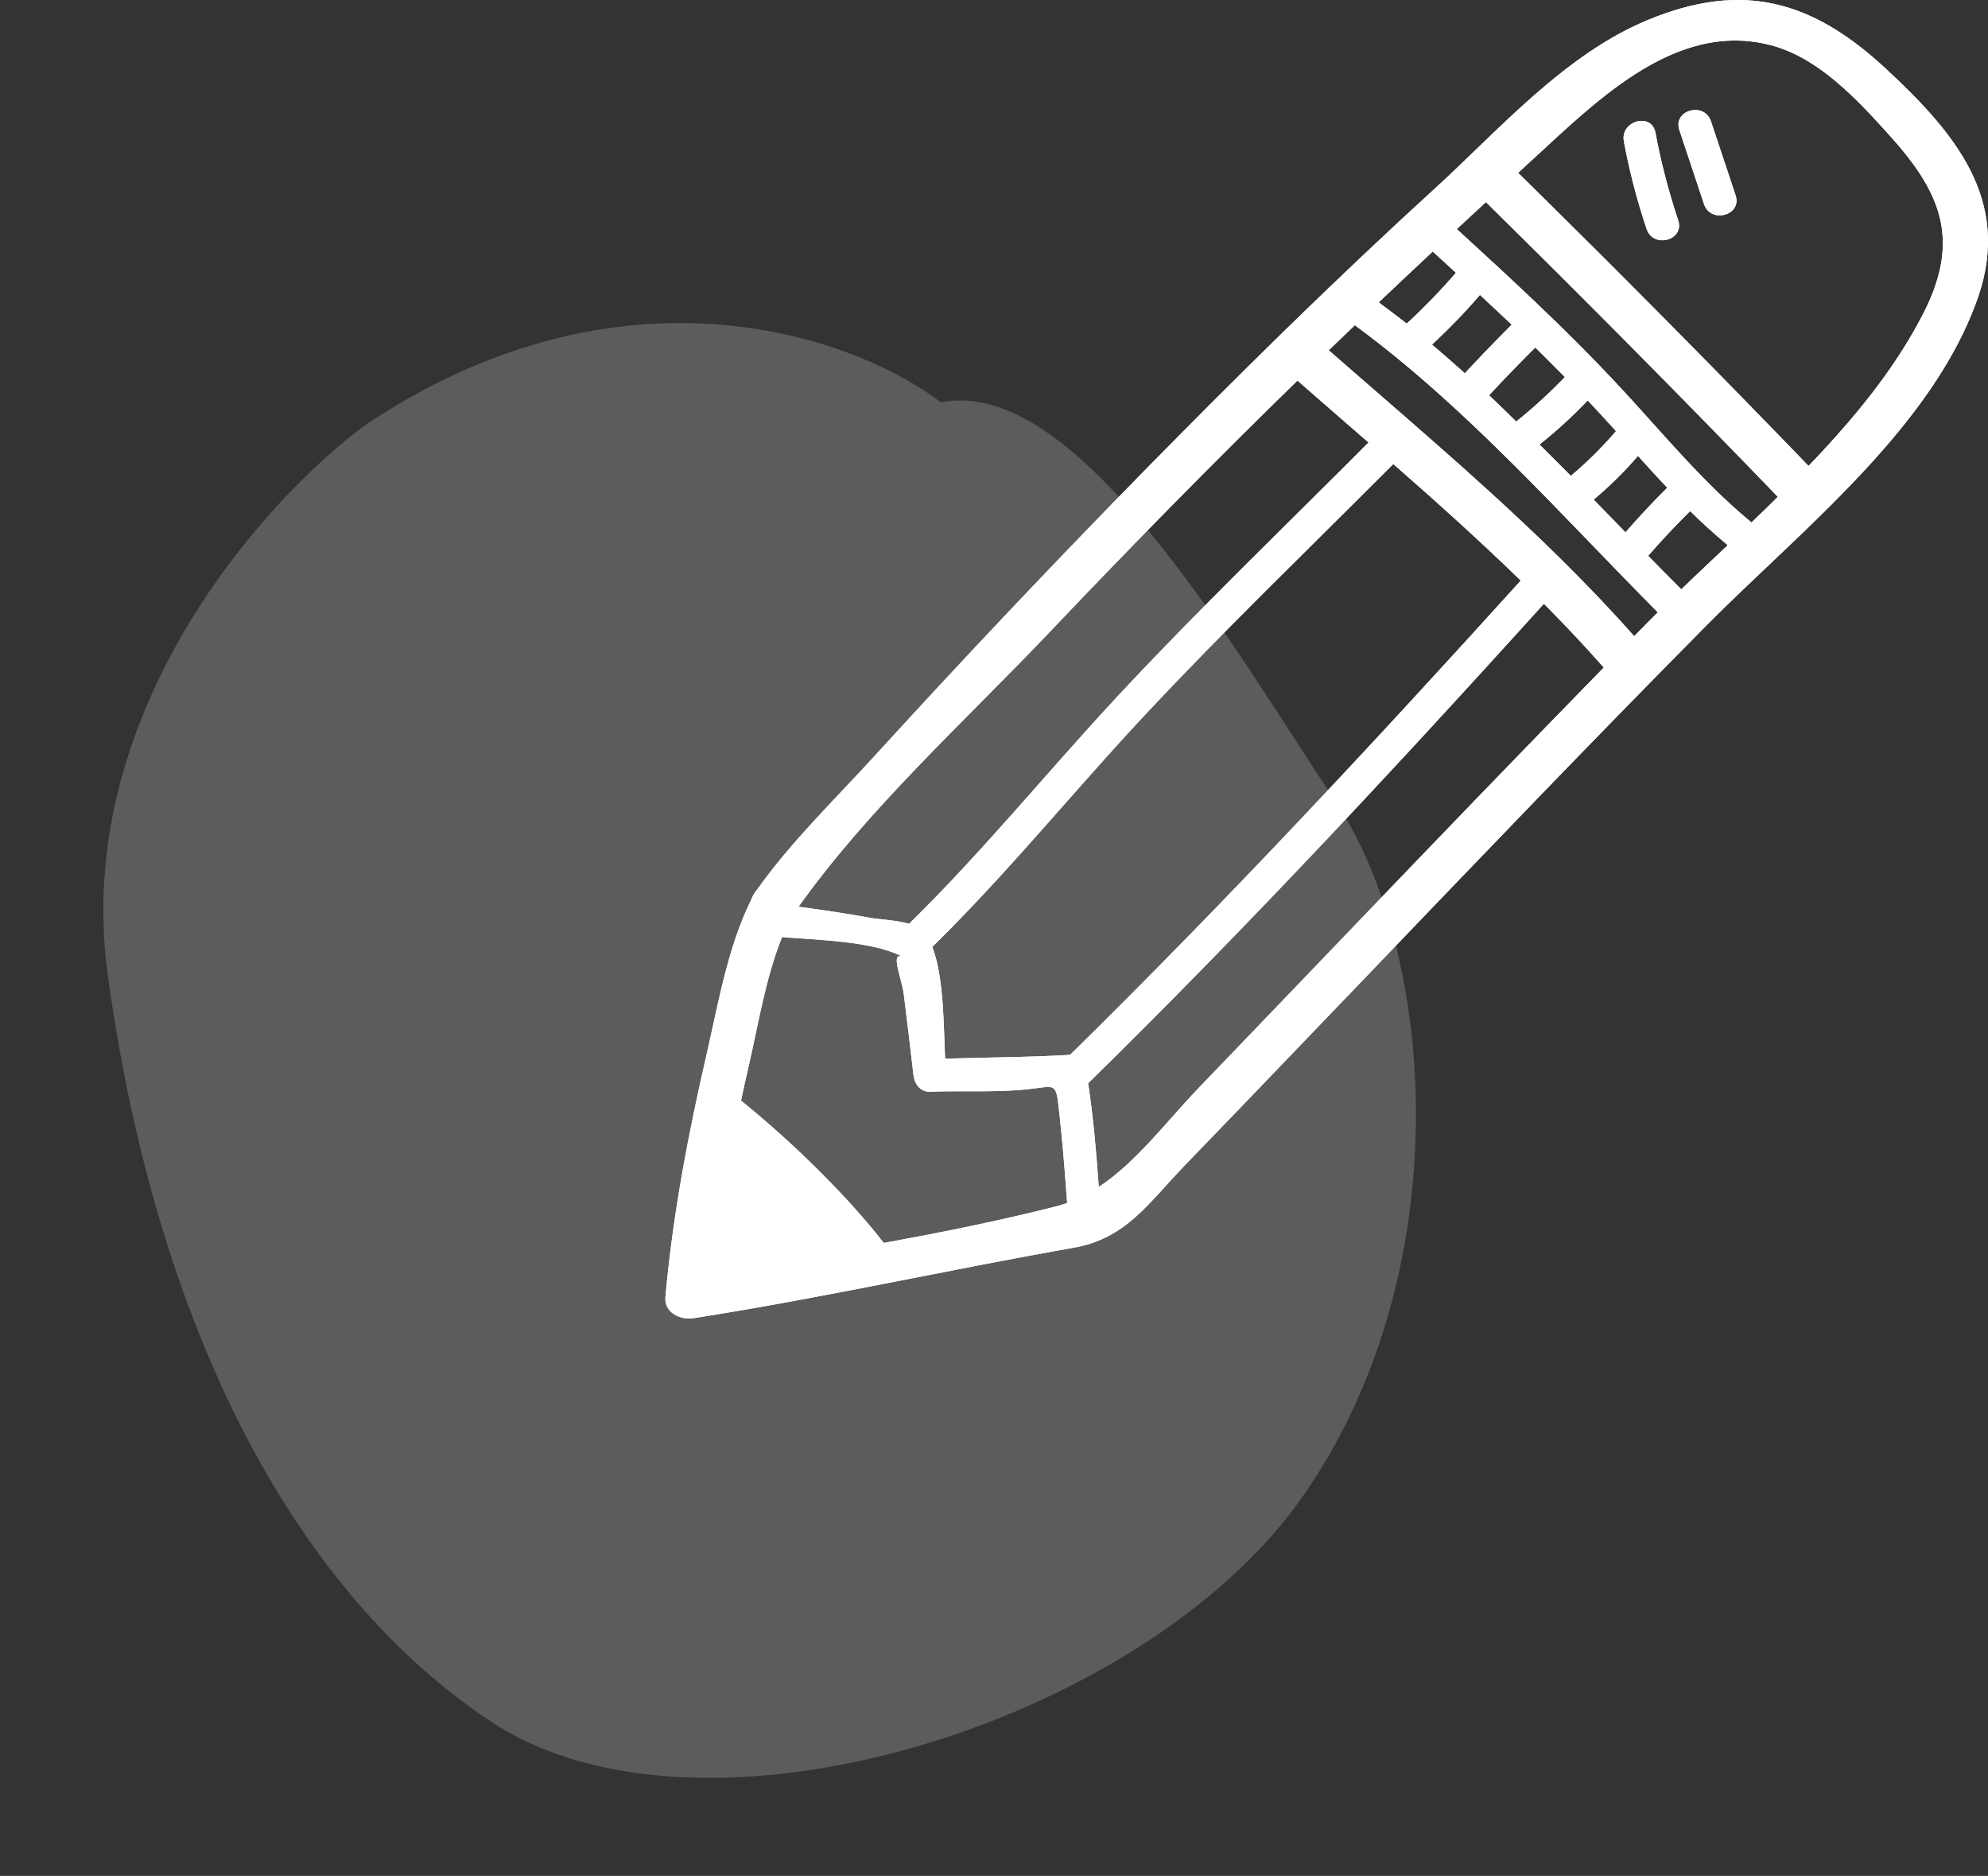
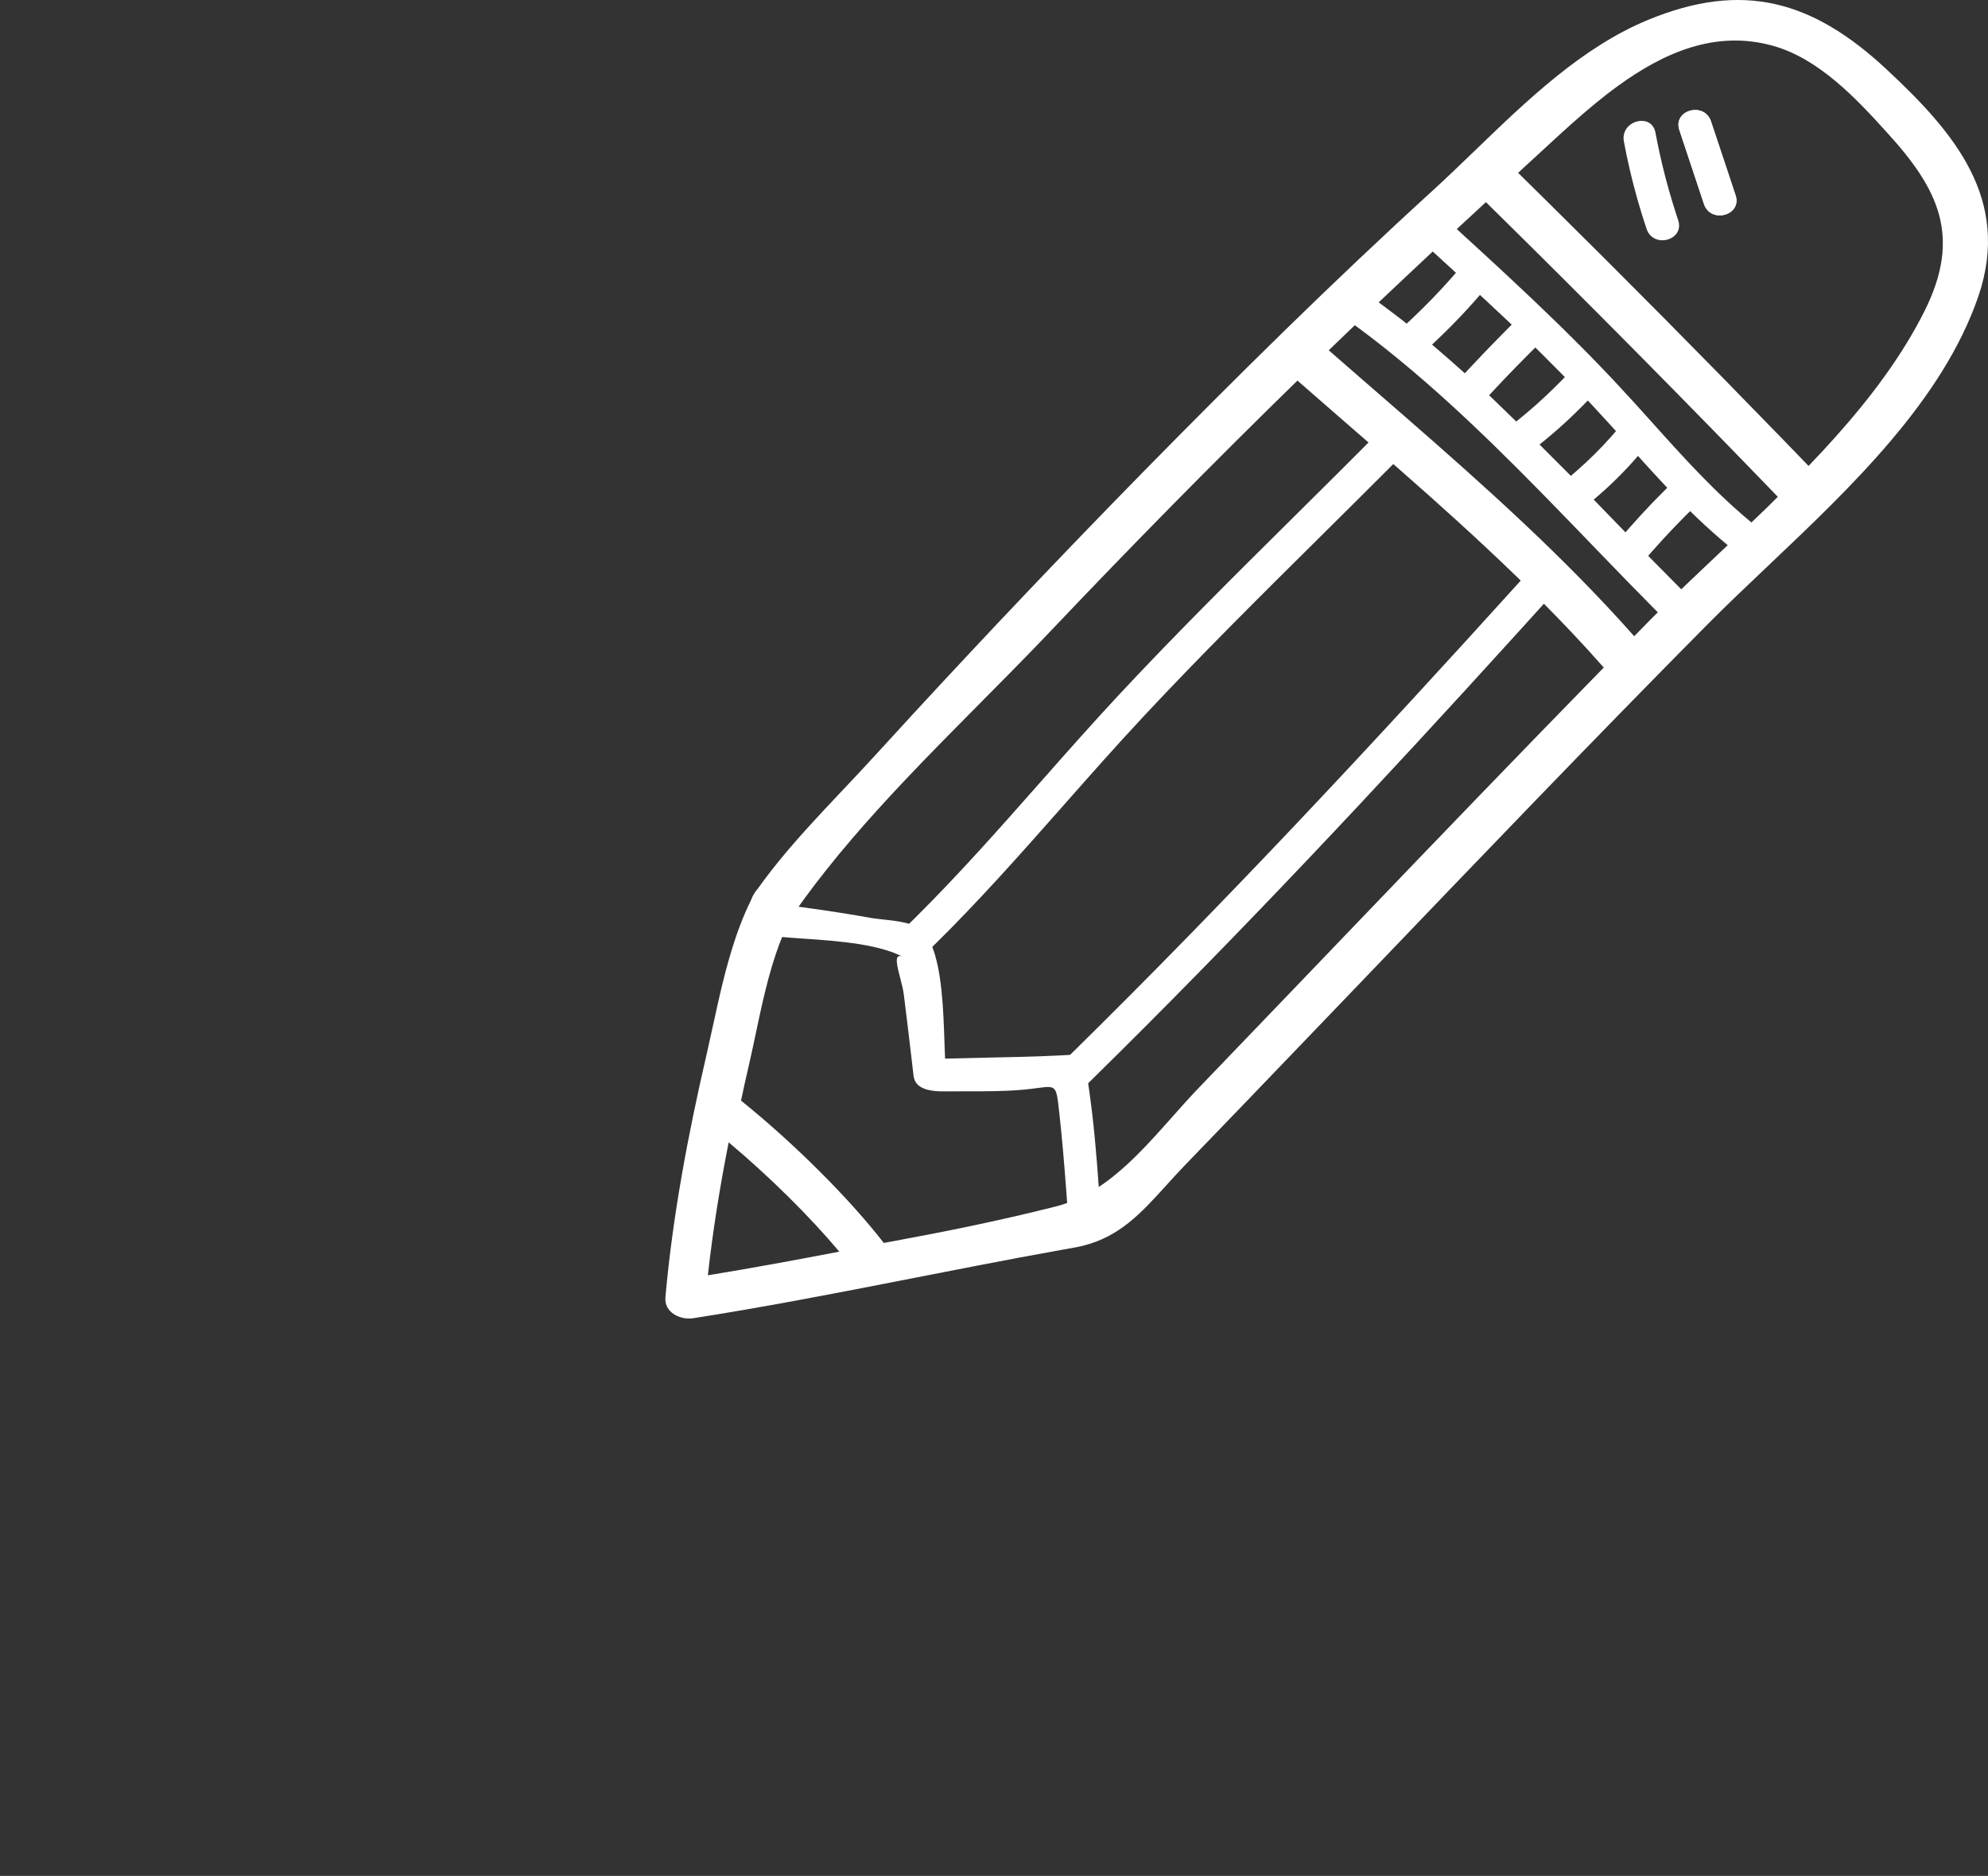
<svg xmlns="http://www.w3.org/2000/svg" width="248" height="234" viewBox="0 0 248 234" fill="none">
  <rect x="0" y="0" width="248" height="234" fill="#333333" stroke="none" />
-   <path d="M13.429 121.489C9 88.915 33.003 62.276 45.559 53.027C77.84 31.419 106.883 42.131 117.37 50.188C134.473 46.796 153.943 80.947 166.605 99.976C179.268 119.006 182.119 158.988 162.281 186.998C142.443 215.007 87.455 232.25 61.113 214.666C34.771 197.083 18.965 162.205 13.429 121.489Z" fill="white" fill-opacity="0.2" />
-   <path d="M206.517 16.548C206.026 13.967 202.101 15.058 202.574 17.638C203.264 21.345 204.209 24.979 205.408 28.558C206.244 31.048 210.187 29.976 209.351 27.468C208.152 23.889 207.207 20.254 206.517 16.548Z" fill="white" />
  <path d="M213.441 15.133C212.605 12.643 208.662 13.715 209.498 16.223C210.516 19.294 211.551 22.383 212.569 25.454C213.405 27.943 217.348 26.871 216.512 24.363C215.495 21.293 214.477 18.222 213.441 15.133Z" fill="white" />
-   <path d="M235.355 8.66C226.142 0.065 217.42 -2.406 205.591 2.482C195.125 6.807 186.948 16.274 178.698 23.796C166.288 35.117 154.313 46.946 142.539 58.939C131.182 70.532 120.025 82.325 109.086 94.317C104.217 99.659 98.711 104.965 94.495 110.907C94.332 111.089 94.186 111.27 94.059 111.525C93.877 111.779 93.787 112.034 93.696 112.27C90.788 118.121 89.589 125.262 88.154 131.495C85.846 141.47 83.92 151.591 83.011 161.803C82.83 163.748 84.883 164.674 86.464 164.438C102.399 161.949 118.135 158.424 134.017 155.625C140.485 154.481 143.302 150.029 147.826 145.341C155.404 137.509 162.944 129.623 170.503 121.755C184.531 107.109 198.559 92.482 212.823 78.073C224.58 66.189 241.188 53.306 246.802 36.952C250.909 24.85 243.804 16.528 235.355 8.66ZM218.492 65.171C211.969 59.775 207.008 53.487 201.139 47.273C194.979 40.732 188.365 34.644 181.733 28.575C182.95 27.449 184.15 26.34 185.367 25.214C197.669 37.316 209.807 49.563 221.781 61.973C220.691 63.063 219.601 64.117 218.492 65.171ZM203.865 79.363C192.327 66.334 178.844 55.141 165.761 43.693C166.833 42.658 167.923 41.604 169.013 40.568C182.914 50.762 194.689 64.19 206.809 76.383C206.336 76.837 205.882 77.309 205.428 77.764C204.919 78.291 204.392 78.836 203.865 79.363ZM133.49 131.585H133.471C128.293 131.894 123.096 131.894 117.899 132.058C117.717 128.097 117.754 121.791 116.3 118.121C125.658 108.945 133.726 98.933 142.648 89.375C152.714 78.6 163.399 68.333 173.811 57.885C179.225 62.609 184.568 67.424 189.71 72.421C171.448 92.609 152.896 112.524 133.49 131.585ZM178.735 31.374C179.698 32.264 180.661 33.136 181.624 34.027C179.698 36.262 177.645 38.369 175.482 40.368C174.337 39.46 173.156 38.587 171.993 37.715C174.228 35.589 176.482 33.481 178.735 31.374ZM192.054 55.45C194.18 53.76 196.179 51.925 198.068 49.962C198.141 50.035 198.196 50.09 198.268 50.162C199.413 51.38 200.503 52.579 201.594 53.778C199.867 55.795 197.996 57.649 195.961 59.357C194.671 58.066 193.362 56.758 192.054 55.45ZM189.147 52.579C188.02 51.489 186.893 50.38 185.767 49.308C187.638 47.273 189.565 45.292 191.527 43.348C192.781 44.566 193.998 45.801 195.216 47.037C193.308 49.017 191.291 50.871 189.147 52.579ZM182.732 46.564C181.388 45.347 180.025 44.166 178.644 42.985C180.752 41.022 182.751 38.969 184.622 36.788C185.949 38.024 187.275 39.26 188.583 40.495C186.585 42.494 184.64 44.511 182.732 46.564ZM198.813 62.319C200.812 60.647 202.648 58.83 204.337 56.867C205.537 58.212 206.754 59.538 207.99 60.847C206.173 62.627 204.446 64.481 202.775 66.407C201.448 65.026 200.122 63.681 198.813 62.319ZM131.037 78.745C141.121 68.115 151.388 57.685 161.854 47.473C164.798 50.053 167.76 52.615 170.722 55.196C160.382 65.589 149.771 75.765 139.759 86.486C130.837 96.043 122.769 106.055 113.411 115.232C111.83 114.777 109.795 114.705 108.65 114.505C105.652 113.96 102.636 113.505 99.619 113.106C108.432 100.713 120.643 89.702 131.037 78.745ZM110.249 155.044C105.961 149.502 99.074 142.633 92.442 137.291C92.751 135.837 93.06 134.402 93.405 132.948C94.586 127.86 95.513 121.937 97.566 116.885C101.909 117.267 108.705 117.358 112.521 119.302C111.049 118.811 112.502 122.028 112.757 124.117C113.175 127.461 113.574 130.804 113.956 134.129C114.083 135.201 114.792 136.219 116.009 136.183C119.862 136.037 123.823 136.273 127.657 135.928C131.836 135.547 131.691 134.711 132.145 138.817C132.563 142.561 132.854 146.322 133.126 150.065C132.654 150.229 132.181 150.374 131.691 150.501C124.64 152.282 117.463 153.736 110.249 155.044ZM168.959 115.468C162.472 122.227 156.003 128.987 149.516 135.728C145.573 139.835 141.812 144.923 137.069 148.066C136.76 143.742 136.397 139.399 135.743 135.129C155.385 115.868 174.138 95.734 192.599 75.311C195.161 77.891 197.669 80.544 200.067 83.269C189.637 93.936 179.28 104.693 168.959 115.468ZM209.734 73.512C208.353 72.131 206.972 70.731 205.609 69.332C207.281 67.406 209.025 65.553 210.843 63.754C212.314 65.208 213.877 66.625 215.531 68.006C213.568 69.859 211.624 71.695 209.734 73.512ZM240.079 38.806C236.572 45.801 231.357 52.143 225.615 58.121C213.695 45.765 201.63 33.59 189.383 21.561C189.655 21.325 189.91 21.071 190.182 20.817C198.414 13.385 208.717 2.264 221.127 5.698C226.869 7.279 231.575 12.294 235.446 16.583C241.769 23.524 244.767 29.448 240.079 38.806Z" fill="white" />
-   <path fill-rule="evenodd" clip-rule="evenodd" d="M209.567 16.432C209.544 16.362 209.521 16.293 209.498 16.223C209.473 16.149 209.453 16.076 209.436 16.004C209.435 16 209.435 15.996 209.434 15.993C209.179 14.865 209.912 14.064 210.831 13.807C211.764 13.546 212.89 13.846 213.365 14.934C213.366 14.936 213.367 14.938 213.368 14.941C213.394 15.002 213.419 15.066 213.441 15.133C213.648 15.748 213.853 16.362 214.058 16.976C214.636 18.708 215.21 20.436 215.783 22.162C216.003 22.826 216.223 23.489 216.442 24.153C216.444 24.158 216.446 24.163 216.448 24.169C216.469 24.233 216.491 24.298 216.512 24.363C217.042 25.954 215.65 26.967 214.347 26.86C213.86 26.82 213.386 26.623 213.029 26.242C213.028 26.241 213.026 26.239 213.025 26.238C212.875 26.076 212.746 25.882 212.645 25.652C212.645 25.65 212.644 25.648 212.643 25.646C212.616 25.584 212.591 25.52 212.569 25.454C212.365 24.838 212.16 24.221 211.955 23.605C211.649 22.685 211.342 21.765 211.036 20.844L211.032 20.832C210.764 20.03 210.497 19.227 210.23 18.425C210.009 17.761 209.788 17.096 209.568 16.433C209.568 16.433 209.568 16.432 209.567 16.432ZM209.025 29.282C209.422 28.845 209.602 28.221 209.351 27.468C209.328 27.399 209.305 27.33 209.282 27.261C209.282 27.26 209.281 27.259 209.281 27.258C209.211 27.048 209.142 26.837 209.074 26.627C209.073 26.622 209.071 26.618 209.07 26.613C208.927 26.17 208.788 25.727 208.653 25.282C208.013 23.181 207.461 21.06 206.994 18.916C206.869 18.338 206.75 17.758 206.636 17.177C206.636 17.175 206.636 17.173 206.635 17.172C206.618 17.082 206.601 16.993 206.584 16.904C206.583 16.899 206.582 16.895 206.581 16.891C206.56 16.777 206.538 16.662 206.517 16.548C206.289 15.35 205.321 14.943 204.397 15.109C204.353 15.117 204.308 15.126 204.264 15.137C203.632 15.289 203.039 15.706 202.739 16.318C202.6 16.602 202.523 16.928 202.535 17.289C202.536 17.294 202.536 17.299 202.536 17.304C202.54 17.413 202.553 17.524 202.574 17.638C202.688 18.25 202.809 18.86 202.937 19.469C203.448 21.903 204.071 24.307 204.806 26.686C204.999 27.312 205.2 27.936 205.408 28.558C205.431 28.627 205.457 28.694 205.485 28.757C205.485 28.759 205.486 28.761 205.487 28.763C206.163 30.298 208.137 30.257 209.025 29.282ZM198.997 12.92C196.923 14.623 194.946 16.434 193.065 18.17C192.923 18.302 192.781 18.433 192.639 18.564L192.638 18.564L192.636 18.567C191.798 19.34 190.981 20.096 190.182 20.817C190.093 20.9 190.005 20.983 189.919 21.066C189.741 21.236 189.566 21.403 189.383 21.561C190.574 22.732 191.764 23.903 192.952 25.076C202.79 34.789 212.511 44.599 222.137 54.525C223.298 55.722 224.457 56.92 225.615 58.121C226.776 56.913 227.914 55.69 229.022 54.45C233.395 49.553 237.281 44.388 240.079 38.806C244.767 29.448 241.769 23.524 235.446 16.583C231.575 12.294 226.869 7.279 221.127 5.698C214.02 3.732 207.604 6.538 201.873 10.691C200.895 11.4 199.936 12.149 198.997 12.92ZM178.698 23.796C180.473 22.178 182.244 20.47 184.035 18.743C190.571 12.439 197.376 5.877 205.591 2.482C217.42 -2.406 226.142 0.065 235.355 8.66C243.804 16.528 250.909 24.85 246.802 36.952C242.343 49.94 230.95 60.739 220.559 70.588C217.867 73.139 215.242 75.627 212.823 78.073C198.559 92.482 184.531 107.109 170.503 121.755C168.342 124.005 166.182 126.256 164.022 128.507L164.008 128.522C158.62 134.138 153.232 139.753 147.826 145.341C146.996 146.201 146.224 147.052 145.476 147.878C142.368 151.306 139.68 154.27 135.04 155.41C134.709 155.491 134.368 155.563 134.017 155.625C133.549 155.708 133.082 155.791 132.614 155.874C129.028 156.516 125.448 157.192 121.872 157.882C119.382 158.363 116.894 158.85 114.406 159.337L114.404 159.337C113.622 159.49 112.84 159.644 112.058 159.796C103.549 161.46 95.035 163.099 86.464 164.438C84.883 164.674 82.83 163.748 83.011 161.803C83.92 151.591 85.846 141.47 88.154 131.495C88.411 130.378 88.66 129.232 88.914 128.07C89.703 124.447 90.527 120.664 91.725 117.103C92.102 115.982 92.516 114.883 92.977 113.818C93.205 113.293 93.444 112.777 93.696 112.27L93.715 112.219C93.8 111.998 93.89 111.761 94.059 111.525C94.186 111.27 94.332 111.089 94.495 110.907C96.917 107.493 99.766 104.289 102.674 101.167C103.503 100.278 104.336 99.395 105.166 98.516L105.167 98.516C106.494 97.111 107.812 95.715 109.086 94.317C110.693 92.556 112.304 90.799 113.92 89.046C123.307 78.865 132.85 68.829 142.539 58.939C154.313 46.946 166.288 35.117 178.698 23.796ZM166.94 51.907C165.241 50.43 163.545 48.955 161.854 47.473C151.388 57.685 141.121 68.115 131.037 78.745C128.231 81.703 125.293 84.664 122.325 87.656C120.716 89.278 119.098 90.909 117.488 92.552C115.864 94.21 114.247 95.882 112.655 97.571C112.655 97.571 112.655 97.571 112.654 97.572C110.477 99.882 108.345 102.224 106.302 104.611C105.194 105.905 104.111 107.213 103.062 108.535C102.134 109.704 101.231 110.885 100.359 112.079C100.11 112.42 99.863 112.762 99.619 113.106C101.487 113.353 103.355 113.622 105.218 113.92C106.364 114.103 107.508 114.297 108.65 114.505C109.041 114.573 109.536 114.627 110.081 114.685C110.094 114.687 110.107 114.688 110.121 114.69C110.822 114.765 111.603 114.851 112.353 114.989C112.717 115.056 113.074 115.135 113.411 115.232C113.42 115.222 113.43 115.213 113.44 115.204C113.659 114.988 113.878 114.773 114.096 114.557C114.105 114.547 114.115 114.538 114.124 114.529C119.628 109.069 124.699 103.328 129.781 97.574C133.031 93.894 136.286 90.209 139.663 86.588C139.663 86.588 139.663 86.588 139.664 86.587C139.695 86.553 139.727 86.519 139.759 86.486C146.768 78.98 154.07 71.743 161.368 64.51L161.371 64.507C163.309 62.586 165.247 60.665 167.179 58.74C168.362 57.561 169.544 56.38 170.722 55.196C170.491 54.995 170.261 54.794 170.031 54.594C169.236 53.902 168.441 53.211 167.646 52.521L167.627 52.505L167.625 52.502L167.62 52.498C167.393 52.301 167.167 52.104 166.94 51.907ZM142.743 89.273C142.743 89.273 142.743 89.272 142.743 89.273C142.711 89.307 142.679 89.341 142.648 89.375C139.237 93.028 135.951 96.749 132.67 100.463C127.369 106.465 122.081 112.452 116.3 118.121C116.313 118.152 116.325 118.184 116.337 118.216C116.442 118.49 116.54 118.778 116.63 119.078C116.716 119.365 116.795 119.663 116.868 119.971C117.129 121.066 117.312 122.279 117.445 123.531C117.445 123.536 117.446 123.541 117.447 123.546C117.676 125.723 117.754 128.018 117.822 130.017C117.835 130.402 117.848 130.777 117.861 131.138C117.871 131.384 117.88 131.624 117.89 131.857C117.893 131.924 117.896 131.991 117.899 132.058C117.972 132.056 118.045 132.053 118.118 132.051C118.328 132.045 118.537 132.038 118.747 132.033C120.262 131.99 121.777 131.958 123.291 131.927C124.622 131.9 125.953 131.872 127.283 131.837C127.285 131.837 127.287 131.837 127.288 131.837C128.907 131.794 130.525 131.739 132.141 131.658C132.204 131.655 132.267 131.652 132.33 131.649C132.711 131.629 133.091 131.608 133.471 131.585H133.49C133.576 131.5 133.663 131.415 133.75 131.33C153.013 112.394 171.436 92.619 189.572 72.574C189.618 72.523 189.664 72.472 189.71 72.421C189.49 72.208 189.27 71.994 189.049 71.781C184.33 67.224 179.447 62.816 174.5 58.487C174.27 58.286 174.04 58.085 173.811 57.885C173.747 57.949 173.683 58.013 173.619 58.077C170.691 61.014 167.742 63.936 164.792 66.859L164.791 66.861C157.344 74.241 149.888 81.629 142.743 89.273ZM189.238 79.022C190.359 77.786 191.48 76.549 192.599 75.311C192.815 75.528 193.031 75.746 193.246 75.965C194.202 76.936 195.15 77.917 196.087 78.909C197.44 80.341 198.769 81.794 200.067 83.269C189.637 93.936 179.28 104.693 168.959 115.468C166.772 117.747 164.586 120.026 162.402 122.305L162.392 122.315C158.101 126.791 153.812 131.264 149.516 135.728C148.412 136.878 147.322 138.105 146.221 139.345C144.78 140.966 143.32 142.61 141.784 144.131C140.563 145.34 139.293 146.473 137.947 147.455C137.658 147.666 137.365 147.87 137.069 148.066C136.928 146.092 136.776 144.115 136.59 142.142C136.471 140.882 136.338 139.624 136.186 138.37C136.186 138.369 136.186 138.368 136.185 138.366C136.098 137.65 136.005 136.935 135.904 136.223C135.852 135.857 135.799 135.493 135.743 135.129C135.951 134.924 136.159 134.72 136.368 134.515C136.384 134.5 136.4 134.484 136.415 134.468C154.624 116.577 172.072 97.94 189.238 79.022ZM132.145 138.817L132.128 138.667C132.031 137.784 131.96 137.14 131.861 136.677C131.766 136.228 131.645 135.949 131.45 135.786C131.435 135.774 131.419 135.762 131.403 135.75C131.242 135.638 131.034 135.593 130.755 135.591C130.427 135.589 130.001 135.646 129.44 135.72C128.955 135.785 128.368 135.863 127.657 135.928C125.342 136.137 122.981 136.133 120.625 136.13H120.624C119.757 136.128 118.891 136.127 118.027 136.136C117.352 136.144 116.679 136.157 116.009 136.183C114.792 136.219 114.083 135.201 113.956 134.129C113.884 133.503 113.812 132.876 113.739 132.249C113.427 129.58 113.105 126.902 112.77 124.224C112.766 124.188 112.761 124.153 112.757 124.117C112.676 123.457 112.476 122.685 112.287 121.952C112.225 121.713 112.164 121.478 112.109 121.252C112.073 121.108 112.04 120.967 112.011 120.832C111.982 120.699 111.956 120.572 111.935 120.451C111.906 120.287 111.886 120.134 111.877 119.996C111.874 119.954 111.872 119.914 111.871 119.875C111.865 119.489 111.967 119.252 112.256 119.252C112.331 119.252 112.419 119.268 112.521 119.302C112.44 119.261 112.359 119.221 112.276 119.182C111.926 119.016 111.553 118.864 111.162 118.725C110.217 118.39 109.163 118.13 108.054 117.922C108.046 117.921 108.038 117.919 108.03 117.918C107.764 117.868 107.495 117.822 107.224 117.778C104.893 117.403 102.382 117.231 100.154 117.078C99.795 117.053 99.444 117.029 99.103 117.005C98.565 116.967 98.05 116.928 97.566 116.885C97.439 117.197 97.317 117.511 97.199 117.829C95.873 121.389 95.043 125.315 94.256 129.044C93.974 130.379 93.697 131.689 93.405 132.948C93.06 134.402 92.751 135.837 92.442 137.291C99.074 142.633 105.961 149.502 110.249 155.044C110.531 154.993 110.812 154.941 111.094 154.89C114.402 154.284 117.702 153.647 120.984 152.96C124.578 152.207 128.15 151.395 131.691 150.501C131.869 150.455 132.045 150.406 132.22 150.355C132.525 150.266 132.826 150.169 133.126 150.065C133.085 149.496 133.043 148.927 133 148.357C132.762 145.179 132.499 141.992 132.145 138.817ZM219.166 64.528C220.044 63.687 220.913 62.842 221.781 61.973C221.666 61.854 221.55 61.734 221.435 61.614C220.123 60.255 218.808 58.898 217.492 57.542C216.342 56.357 215.189 55.173 214.036 53.991C210.838 50.715 207.628 47.45 204.408 44.195C204.406 44.194 204.405 44.192 204.403 44.191C198.102 37.824 191.757 31.499 185.367 25.214C184.762 25.774 184.161 26.33 183.56 26.885L183.513 26.928C183.144 27.27 182.774 27.612 182.403 27.955C182.18 28.162 181.957 28.368 181.733 28.575C181.79 28.628 181.848 28.68 181.905 28.733C182.473 29.253 183.041 29.773 183.608 30.293C183.873 30.536 184.138 30.779 184.402 31.022C184.745 31.337 185.087 31.652 185.43 31.967C186.09 32.576 186.75 33.186 187.409 33.797C187.596 33.971 187.784 34.146 187.971 34.32C188.928 35.21 189.88 36.104 190.829 37.002C191.014 37.178 191.199 37.353 191.385 37.529C192.389 38.484 193.387 39.444 194.379 40.412C194.608 40.635 194.837 40.86 195.066 41.084C195.856 41.86 196.641 42.641 197.42 43.427C197.66 43.67 197.9 43.913 198.139 44.156C199.087 45.12 200.026 46.093 200.954 47.077C201.016 47.142 201.078 47.208 201.139 47.273C201.142 47.276 201.145 47.279 201.148 47.282C201.177 47.313 201.205 47.343 201.234 47.373C201.333 47.479 201.432 47.584 201.53 47.689C202.251 48.457 202.958 49.226 203.657 49.994C203.975 50.343 204.291 50.692 204.605 51.04C205.109 51.598 205.609 52.154 206.107 52.709C206.537 53.187 206.966 53.664 207.395 54.14C207.476 54.229 207.556 54.318 207.636 54.407C208.51 55.375 209.385 56.335 210.271 57.284C210.338 57.356 210.405 57.427 210.472 57.499C210.638 57.676 210.805 57.853 210.972 58.03C211.871 58.98 212.784 59.918 213.72 60.84C213.757 60.877 213.794 60.913 213.831 60.949C214.031 61.145 214.231 61.34 214.432 61.534C215.622 62.678 216.852 63.796 218.142 64.879C218.254 64.973 218.366 65.067 218.479 65.16C218.483 65.164 218.488 65.168 218.492 65.171C218.718 64.957 218.942 64.743 219.166 64.528ZM211.506 64.401C211.283 64.186 211.062 63.971 210.843 63.754C210.842 63.755 210.841 63.755 210.841 63.756C210.628 63.967 210.416 64.178 210.205 64.39C209.851 64.747 209.499 65.106 209.15 65.468C208.549 66.09 207.957 66.719 207.374 67.355C206.984 67.78 206.598 68.208 206.216 68.64C206.09 68.782 205.965 68.925 205.84 69.067C205.763 69.156 205.686 69.244 205.609 69.332C205.829 69.558 206.049 69.783 206.269 70.008C207.411 71.176 208.563 72.341 209.716 73.493C209.722 73.499 209.728 73.505 209.734 73.512C209.95 73.304 210.167 73.096 210.384 72.888C210.878 72.415 211.376 71.941 211.876 71.465C212.859 70.53 213.853 69.591 214.853 68.646C215.02 68.488 215.187 68.33 215.354 68.172L215.36 68.167L215.531 68.006C214.225 66.916 212.976 65.803 211.784 64.667C211.691 64.579 211.598 64.49 211.506 64.401ZM206.151 62.704C206.548 62.291 206.948 61.882 207.353 61.477C207.56 61.27 207.768 61.064 207.977 60.859C207.981 60.855 207.985 60.851 207.99 60.847C207.905 60.757 207.821 60.667 207.736 60.578C207.609 60.442 207.482 60.307 207.355 60.171C206.544 59.304 205.74 58.428 204.945 57.545C204.742 57.32 204.539 57.094 204.337 56.867C204.139 57.098 203.938 57.327 203.736 57.553C203.323 58.014 202.903 58.467 202.473 58.911C201.952 59.45 201.418 59.977 200.871 60.492C200.43 60.908 199.98 61.315 199.521 61.715C199.287 61.918 199.052 62.119 198.813 62.319C198.969 62.481 199.125 62.643 199.282 62.805C199.333 62.858 199.385 62.912 199.437 62.965C199.889 63.433 200.343 63.899 200.798 64.366L200.8 64.369C201.239 64.82 201.679 65.272 202.119 65.727C202.18 65.79 202.241 65.853 202.303 65.917C202.46 66.08 202.617 66.243 202.775 66.407C202.976 66.174 203.179 65.943 203.382 65.713C204.286 64.689 205.207 63.686 206.151 62.704ZM195.961 59.357C196.034 59.295 196.108 59.233 196.181 59.171C196.339 59.037 196.495 58.902 196.651 58.766C198.185 57.429 199.624 56.005 200.975 54.487C201.062 54.39 201.148 54.292 201.233 54.194C201.354 54.056 201.474 53.918 201.594 53.778L201.592 53.777C201.551 53.731 201.509 53.685 201.468 53.64C201.305 53.461 201.143 53.282 200.98 53.104C200.231 52.281 199.478 51.457 198.702 50.625C198.558 50.471 198.414 50.317 198.268 50.162L198.068 49.962C197.855 50.184 197.641 50.404 197.425 50.622C197.06 50.989 196.692 51.352 196.32 51.711C196.161 51.864 196.002 52.015 195.842 52.166C194.853 53.098 193.835 53.996 192.786 54.858C192.543 55.057 192.3 55.255 192.054 55.45L195.961 59.357ZM188.464 51.916C188.691 52.138 188.919 52.359 189.147 52.579C189.178 52.554 189.21 52.529 189.241 52.503C189.337 52.427 189.433 52.35 189.528 52.272C189.644 52.178 189.76 52.084 189.875 51.989C190.237 51.691 190.595 51.389 190.949 51.084C191.172 50.892 191.392 50.698 191.612 50.503C191.996 50.162 192.376 49.816 192.751 49.465C193.375 48.882 193.988 48.286 194.59 47.678C194.77 47.496 194.949 47.313 195.126 47.129C195.156 47.099 195.186 47.068 195.216 47.037C195.001 46.819 194.787 46.602 194.573 46.384C193.778 45.579 192.981 44.776 192.171 43.978C191.958 43.768 191.743 43.558 191.527 43.348C191.512 43.363 191.497 43.378 191.481 43.393C191.282 43.591 191.083 43.789 190.884 43.988C189.741 45.13 188.611 46.285 187.497 47.458C187.122 47.852 186.749 48.249 186.378 48.648C186.313 48.718 186.248 48.788 186.183 48.858C186.044 49.008 185.905 49.158 185.767 49.308C185.986 49.517 186.205 49.726 186.424 49.937C186.956 50.449 187.488 50.967 188.02 51.484C188.168 51.629 188.316 51.773 188.464 51.916ZM182.429 46.291C182.53 46.382 182.631 46.473 182.732 46.564C182.74 46.556 182.748 46.547 182.756 46.539C182.96 46.32 183.164 46.101 183.368 45.883C183.937 45.275 184.51 44.671 185.086 44.069C186.024 43.09 186.973 42.116 187.934 41.148C188.15 40.93 188.366 40.713 188.583 40.495C188.481 40.399 188.379 40.303 188.277 40.206C188.161 40.097 188.044 39.987 187.927 39.877C187.056 39.058 186.179 38.239 185.3 37.42C185.177 37.306 185.054 37.191 184.931 37.077C184.828 36.98 184.725 36.885 184.622 36.788C184.424 37.019 184.224 37.249 184.023 37.477C183.431 38.149 182.827 38.808 182.212 39.457C181.889 39.797 181.564 40.133 181.235 40.467C180.608 41.104 179.97 41.73 179.321 42.347C179.097 42.561 178.871 42.773 178.644 42.985C178.881 43.188 179.118 43.391 179.355 43.594C180.263 44.375 181.164 45.159 182.056 45.957C182.181 46.068 182.305 46.179 182.429 46.291ZM176.153 39.742C177.85 38.138 179.478 36.464 181.027 34.711C181.161 34.559 181.295 34.406 181.428 34.253C181.462 34.214 181.496 34.174 181.53 34.135C181.562 34.099 181.593 34.063 181.624 34.027C181.397 33.816 181.17 33.607 180.942 33.399C180.688 33.166 180.434 32.933 180.179 32.7C179.777 32.332 179.374 31.964 178.972 31.593C178.893 31.52 178.814 31.447 178.735 31.374L178.734 31.375C178.704 31.403 178.674 31.431 178.644 31.459C178.452 31.639 178.259 31.818 178.067 31.998C177.272 32.742 176.477 33.486 175.683 34.232C174.681 35.173 173.679 36.116 172.682 37.062C172.636 37.105 172.591 37.148 172.545 37.191C172.361 37.366 172.177 37.54 171.993 37.715C172.196 37.867 172.4 38.02 172.603 38.172L172.61 38.176C173.321 38.708 174.035 39.243 174.74 39.788C174.989 39.98 175.236 40.173 175.482 40.368C175.612 40.248 175.742 40.127 175.871 40.007C175.965 39.918 176.059 39.83 176.153 39.742ZM169.544 46.991C168.477 46.063 167.41 45.135 166.346 44.205C166.151 44.035 165.956 43.864 165.761 43.693L165.866 43.592C166.68 42.805 167.505 42.009 168.331 41.218C168.558 41.001 168.786 40.784 169.013 40.568C169.194 40.701 169.374 40.834 169.554 40.967C170.279 41.505 170.998 42.052 171.712 42.607C172.123 42.926 172.532 43.248 172.939 43.572C173.969 44.393 174.987 45.23 175.996 46.081C176.113 46.179 176.23 46.278 176.347 46.378C177.342 47.222 178.327 48.08 179.304 48.95C179.538 49.158 179.771 49.367 180.004 49.577C180.992 50.466 181.971 51.366 182.942 52.276C183.175 52.495 183.408 52.714 183.64 52.933C184.179 53.443 184.716 53.955 185.251 54.47C185.608 54.813 185.963 55.157 186.318 55.502C187.278 56.436 188.231 57.377 189.18 58.324C189.295 58.439 189.41 58.554 189.525 58.67C190.414 59.559 191.298 60.453 192.179 61.349C192.474 61.65 192.77 61.951 193.064 62.253C194.004 63.214 194.94 64.177 195.873 65.141C196.019 65.291 196.164 65.441 196.31 65.591C197.072 66.379 197.833 67.167 198.592 67.954C198.872 68.244 199.152 68.533 199.431 68.823C199.564 68.96 199.697 69.098 199.83 69.236C200.782 70.221 201.732 71.204 202.684 72.182C202.89 72.394 203.096 72.606 203.303 72.817C203.396 72.913 203.489 73.009 203.582 73.104C204.656 74.205 205.731 75.299 206.809 76.383C206.592 76.591 206.379 76.804 206.168 77.016C206.099 77.086 206.03 77.155 205.962 77.225C205.935 77.252 205.908 77.279 205.881 77.306C205.784 77.404 205.687 77.502 205.591 77.6C205.536 77.654 205.482 77.709 205.428 77.764C204.919 78.291 204.392 78.836 203.865 79.363C203.856 79.353 203.848 79.344 203.84 79.334C202.741 78.094 201.625 76.871 200.493 75.663C191.478 66.036 181.473 57.349 171.502 48.691C170.849 48.124 170.197 47.558 169.544 46.991ZM104.702 156.132C101.05 151.78 95.984 146.756 90.9 142.496C89.812 148.019 88.914 153.547 88.306 159.08C93.829 158.179 99.268 157.176 104.702 156.132Z" fill="white" />
+   <path fill-rule="evenodd" clip-rule="evenodd" d="M209.567 16.432C209.544 16.362 209.521 16.293 209.498 16.223C209.473 16.149 209.453 16.076 209.436 16.004C209.435 16 209.435 15.996 209.434 15.993C209.179 14.865 209.912 14.064 210.831 13.807C211.764 13.546 212.89 13.846 213.365 14.934C213.366 14.936 213.367 14.938 213.368 14.941C213.394 15.002 213.419 15.066 213.441 15.133C213.648 15.748 213.853 16.362 214.058 16.976C214.636 18.708 215.21 20.436 215.783 22.162C216.003 22.826 216.223 23.489 216.442 24.153C216.444 24.158 216.446 24.163 216.448 24.169C216.469 24.233 216.491 24.298 216.512 24.363C217.042 25.954 215.65 26.967 214.347 26.86C213.86 26.82 213.386 26.623 213.029 26.242C213.028 26.241 213.026 26.239 213.025 26.238C212.875 26.076 212.746 25.882 212.645 25.652C212.645 25.65 212.644 25.648 212.643 25.646C212.616 25.584 212.591 25.52 212.569 25.454C212.365 24.838 212.16 24.221 211.955 23.605C211.649 22.685 211.342 21.765 211.036 20.844L211.032 20.832C210.764 20.03 210.497 19.227 210.23 18.425C210.009 17.761 209.788 17.096 209.568 16.433C209.568 16.433 209.568 16.432 209.567 16.432ZM209.025 29.282C209.422 28.845 209.602 28.221 209.351 27.468C209.328 27.399 209.305 27.33 209.282 27.261C209.282 27.26 209.281 27.259 209.281 27.258C209.211 27.048 209.142 26.837 209.074 26.627C209.073 26.622 209.071 26.618 209.07 26.613C208.927 26.17 208.788 25.727 208.653 25.282C208.013 23.181 207.461 21.06 206.994 18.916C206.869 18.338 206.75 17.758 206.636 17.177C206.636 17.175 206.636 17.173 206.635 17.172C206.618 17.082 206.601 16.993 206.584 16.904C206.583 16.899 206.582 16.895 206.581 16.891C206.56 16.777 206.538 16.662 206.517 16.548C206.289 15.35 205.321 14.943 204.397 15.109C204.353 15.117 204.308 15.126 204.264 15.137C203.632 15.289 203.039 15.706 202.739 16.318C202.6 16.602 202.523 16.928 202.535 17.289C202.536 17.294 202.536 17.299 202.536 17.304C202.54 17.413 202.553 17.524 202.574 17.638C202.688 18.25 202.809 18.86 202.937 19.469C203.448 21.903 204.071 24.307 204.806 26.686C204.999 27.312 205.2 27.936 205.408 28.558C205.431 28.627 205.457 28.694 205.485 28.757C205.485 28.759 205.486 28.761 205.487 28.763C206.163 30.298 208.137 30.257 209.025 29.282ZM198.997 12.92C196.923 14.623 194.946 16.434 193.065 18.17C192.923 18.302 192.781 18.433 192.639 18.564L192.638 18.564L192.636 18.567C191.798 19.34 190.981 20.096 190.182 20.817C190.093 20.9 190.005 20.983 189.919 21.066C189.741 21.236 189.566 21.403 189.383 21.561C190.574 22.732 191.764 23.903 192.952 25.076C202.79 34.789 212.511 44.599 222.137 54.525C223.298 55.722 224.457 56.92 225.615 58.121C226.776 56.913 227.914 55.69 229.022 54.45C233.395 49.553 237.281 44.388 240.079 38.806C244.767 29.448 241.769 23.524 235.446 16.583C231.575 12.294 226.869 7.279 221.127 5.698C214.02 3.732 207.604 6.538 201.873 10.691C200.895 11.4 199.936 12.149 198.997 12.92ZM178.698 23.796C180.473 22.178 182.244 20.47 184.035 18.743C190.571 12.439 197.376 5.877 205.591 2.482C217.42 -2.406 226.142 0.065 235.355 8.66C243.804 16.528 250.909 24.85 246.802 36.952C242.343 49.94 230.95 60.739 220.559 70.588C217.867 73.139 215.242 75.627 212.823 78.073C198.559 92.482 184.531 107.109 170.503 121.755C168.342 124.005 166.182 126.256 164.022 128.507L164.008 128.522C158.62 134.138 153.232 139.753 147.826 145.341C146.996 146.201 146.224 147.052 145.476 147.878C142.368 151.306 139.68 154.27 135.04 155.41C134.709 155.491 134.368 155.563 134.017 155.625C133.549 155.708 133.082 155.791 132.614 155.874C129.028 156.516 125.448 157.192 121.872 157.882C119.382 158.363 116.894 158.85 114.406 159.337L114.404 159.337C113.622 159.49 112.84 159.644 112.058 159.796C103.549 161.46 95.035 163.099 86.464 164.438C84.883 164.674 82.83 163.748 83.011 161.803C83.92 151.591 85.846 141.47 88.154 131.495C88.411 130.378 88.66 129.232 88.914 128.07C89.703 124.447 90.527 120.664 91.725 117.103C92.102 115.982 92.516 114.883 92.977 113.818C93.205 113.293 93.444 112.777 93.696 112.27L93.715 112.219C93.8 111.998 93.89 111.761 94.059 111.525C94.186 111.27 94.332 111.089 94.495 110.907C96.917 107.493 99.766 104.289 102.674 101.167C103.503 100.278 104.336 99.395 105.166 98.516L105.167 98.516C106.494 97.111 107.812 95.715 109.086 94.317C110.693 92.556 112.304 90.799 113.92 89.046C123.307 78.865 132.85 68.829 142.539 58.939C154.313 46.946 166.288 35.117 178.698 23.796ZM166.94 51.907C165.241 50.43 163.545 48.955 161.854 47.473C151.388 57.685 141.121 68.115 131.037 78.745C128.231 81.703 125.293 84.664 122.325 87.656C120.716 89.278 119.098 90.909 117.488 92.552C115.864 94.21 114.247 95.882 112.655 97.571C112.655 97.571 112.655 97.571 112.654 97.572C110.477 99.882 108.345 102.224 106.302 104.611C105.194 105.905 104.111 107.213 103.062 108.535C102.134 109.704 101.231 110.885 100.359 112.079C100.11 112.42 99.863 112.762 99.619 113.106C101.487 113.353 103.355 113.622 105.218 113.92C106.364 114.103 107.508 114.297 108.65 114.505C109.041 114.573 109.536 114.627 110.081 114.685C110.094 114.687 110.107 114.688 110.121 114.69C110.822 114.765 111.603 114.851 112.353 114.989C112.717 115.056 113.074 115.135 113.411 115.232C113.42 115.222 113.43 115.213 113.44 115.204C113.659 114.988 113.878 114.773 114.096 114.557C114.105 114.547 114.115 114.538 114.124 114.529C119.628 109.069 124.699 103.328 129.781 97.574C133.031 93.894 136.286 90.209 139.663 86.588C139.663 86.588 139.663 86.588 139.664 86.587C139.695 86.553 139.727 86.519 139.759 86.486C146.768 78.98 154.07 71.743 161.368 64.51L161.371 64.507C163.309 62.586 165.247 60.665 167.179 58.74C168.362 57.561 169.544 56.38 170.722 55.196C170.491 54.995 170.261 54.794 170.031 54.594C169.236 53.902 168.441 53.211 167.646 52.521L167.627 52.505L167.625 52.502L167.62 52.498C167.393 52.301 167.167 52.104 166.94 51.907ZM142.743 89.273C142.743 89.273 142.743 89.272 142.743 89.273C142.711 89.307 142.679 89.341 142.648 89.375C139.237 93.028 135.951 96.749 132.67 100.463C127.369 106.465 122.081 112.452 116.3 118.121C116.313 118.152 116.325 118.184 116.337 118.216C116.442 118.49 116.54 118.778 116.63 119.078C116.716 119.365 116.795 119.663 116.868 119.971C117.129 121.066 117.312 122.279 117.445 123.531C117.445 123.536 117.446 123.541 117.447 123.546C117.676 125.723 117.754 128.018 117.822 130.017C117.835 130.402 117.848 130.777 117.861 131.138C117.871 131.384 117.88 131.624 117.89 131.857C117.893 131.924 117.896 131.991 117.899 132.058C117.972 132.056 118.045 132.053 118.118 132.051C118.328 132.045 118.537 132.038 118.747 132.033C120.262 131.99 121.777 131.958 123.291 131.927C124.622 131.9 125.953 131.872 127.283 131.837C127.285 131.837 127.287 131.837 127.288 131.837C128.907 131.794 130.525 131.739 132.141 131.658C132.204 131.655 132.267 131.652 132.33 131.649C132.711 131.629 133.091 131.608 133.471 131.585H133.49C133.576 131.5 133.663 131.415 133.75 131.33C153.013 112.394 171.436 92.619 189.572 72.574C189.618 72.523 189.664 72.472 189.71 72.421C189.49 72.208 189.27 71.994 189.049 71.781C184.33 67.224 179.447 62.816 174.5 58.487C174.27 58.286 174.04 58.085 173.811 57.885C173.747 57.949 173.683 58.013 173.619 58.077C170.691 61.014 167.742 63.936 164.792 66.859L164.791 66.861C157.344 74.241 149.888 81.629 142.743 89.273ZM189.238 79.022C190.359 77.786 191.48 76.549 192.599 75.311C192.815 75.528 193.031 75.746 193.246 75.965C194.202 76.936 195.15 77.917 196.087 78.909C197.44 80.341 198.769 81.794 200.067 83.269C189.637 93.936 179.28 104.693 168.959 115.468C166.772 117.747 164.586 120.026 162.402 122.305L162.392 122.315C158.101 126.791 153.812 131.264 149.516 135.728C148.412 136.878 147.322 138.105 146.221 139.345C144.78 140.966 143.32 142.61 141.784 144.131C140.563 145.34 139.293 146.473 137.947 147.455C137.658 147.666 137.365 147.87 137.069 148.066C136.928 146.092 136.776 144.115 136.59 142.142C136.471 140.882 136.338 139.624 136.186 138.37C136.186 138.369 136.186 138.368 136.185 138.366C136.098 137.65 136.005 136.935 135.904 136.223C135.852 135.857 135.799 135.493 135.743 135.129C135.951 134.924 136.159 134.72 136.368 134.515C136.384 134.5 136.4 134.484 136.415 134.468C154.624 116.577 172.072 97.94 189.238 79.022ZM132.145 138.817L132.128 138.667C132.031 137.784 131.96 137.14 131.861 136.677C131.766 136.228 131.645 135.949 131.45 135.786C131.435 135.774 131.419 135.762 131.403 135.75C131.242 135.638 131.034 135.593 130.755 135.591C130.427 135.589 130.001 135.646 129.44 135.72C128.955 135.785 128.368 135.863 127.657 135.928C125.342 136.137 122.981 136.133 120.625 136.13H120.624C119.757 136.128 118.891 136.127 118.027 136.136C114.792 136.219 114.083 135.201 113.956 134.129C113.884 133.503 113.812 132.876 113.739 132.249C113.427 129.58 113.105 126.902 112.77 124.224C112.766 124.188 112.761 124.153 112.757 124.117C112.676 123.457 112.476 122.685 112.287 121.952C112.225 121.713 112.164 121.478 112.109 121.252C112.073 121.108 112.04 120.967 112.011 120.832C111.982 120.699 111.956 120.572 111.935 120.451C111.906 120.287 111.886 120.134 111.877 119.996C111.874 119.954 111.872 119.914 111.871 119.875C111.865 119.489 111.967 119.252 112.256 119.252C112.331 119.252 112.419 119.268 112.521 119.302C112.44 119.261 112.359 119.221 112.276 119.182C111.926 119.016 111.553 118.864 111.162 118.725C110.217 118.39 109.163 118.13 108.054 117.922C108.046 117.921 108.038 117.919 108.03 117.918C107.764 117.868 107.495 117.822 107.224 117.778C104.893 117.403 102.382 117.231 100.154 117.078C99.795 117.053 99.444 117.029 99.103 117.005C98.565 116.967 98.05 116.928 97.566 116.885C97.439 117.197 97.317 117.511 97.199 117.829C95.873 121.389 95.043 125.315 94.256 129.044C93.974 130.379 93.697 131.689 93.405 132.948C93.06 134.402 92.751 135.837 92.442 137.291C99.074 142.633 105.961 149.502 110.249 155.044C110.531 154.993 110.812 154.941 111.094 154.89C114.402 154.284 117.702 153.647 120.984 152.96C124.578 152.207 128.15 151.395 131.691 150.501C131.869 150.455 132.045 150.406 132.22 150.355C132.525 150.266 132.826 150.169 133.126 150.065C133.085 149.496 133.043 148.927 133 148.357C132.762 145.179 132.499 141.992 132.145 138.817ZM219.166 64.528C220.044 63.687 220.913 62.842 221.781 61.973C221.666 61.854 221.55 61.734 221.435 61.614C220.123 60.255 218.808 58.898 217.492 57.542C216.342 56.357 215.189 55.173 214.036 53.991C210.838 50.715 207.628 47.45 204.408 44.195C204.406 44.194 204.405 44.192 204.403 44.191C198.102 37.824 191.757 31.499 185.367 25.214C184.762 25.774 184.161 26.33 183.56 26.885L183.513 26.928C183.144 27.27 182.774 27.612 182.403 27.955C182.18 28.162 181.957 28.368 181.733 28.575C181.79 28.628 181.848 28.68 181.905 28.733C182.473 29.253 183.041 29.773 183.608 30.293C183.873 30.536 184.138 30.779 184.402 31.022C184.745 31.337 185.087 31.652 185.43 31.967C186.09 32.576 186.75 33.186 187.409 33.797C187.596 33.971 187.784 34.146 187.971 34.32C188.928 35.21 189.88 36.104 190.829 37.002C191.014 37.178 191.199 37.353 191.385 37.529C192.389 38.484 193.387 39.444 194.379 40.412C194.608 40.635 194.837 40.86 195.066 41.084C195.856 41.86 196.641 42.641 197.42 43.427C197.66 43.67 197.9 43.913 198.139 44.156C199.087 45.12 200.026 46.093 200.954 47.077C201.016 47.142 201.078 47.208 201.139 47.273C201.142 47.276 201.145 47.279 201.148 47.282C201.177 47.313 201.205 47.343 201.234 47.373C201.333 47.479 201.432 47.584 201.53 47.689C202.251 48.457 202.958 49.226 203.657 49.994C203.975 50.343 204.291 50.692 204.605 51.04C205.109 51.598 205.609 52.154 206.107 52.709C206.537 53.187 206.966 53.664 207.395 54.14C207.476 54.229 207.556 54.318 207.636 54.407C208.51 55.375 209.385 56.335 210.271 57.284C210.338 57.356 210.405 57.427 210.472 57.499C210.638 57.676 210.805 57.853 210.972 58.03C211.871 58.98 212.784 59.918 213.72 60.84C213.757 60.877 213.794 60.913 213.831 60.949C214.031 61.145 214.231 61.34 214.432 61.534C215.622 62.678 216.852 63.796 218.142 64.879C218.254 64.973 218.366 65.067 218.479 65.16C218.483 65.164 218.488 65.168 218.492 65.171C218.718 64.957 218.942 64.743 219.166 64.528ZM211.506 64.401C211.283 64.186 211.062 63.971 210.843 63.754C210.842 63.755 210.841 63.755 210.841 63.756C210.628 63.967 210.416 64.178 210.205 64.39C209.851 64.747 209.499 65.106 209.15 65.468C208.549 66.09 207.957 66.719 207.374 67.355C206.984 67.78 206.598 68.208 206.216 68.64C206.09 68.782 205.965 68.925 205.84 69.067C205.763 69.156 205.686 69.244 205.609 69.332C205.829 69.558 206.049 69.783 206.269 70.008C207.411 71.176 208.563 72.341 209.716 73.493C209.722 73.499 209.728 73.505 209.734 73.512C209.95 73.304 210.167 73.096 210.384 72.888C210.878 72.415 211.376 71.941 211.876 71.465C212.859 70.53 213.853 69.591 214.853 68.646C215.02 68.488 215.187 68.33 215.354 68.172L215.36 68.167L215.531 68.006C214.225 66.916 212.976 65.803 211.784 64.667C211.691 64.579 211.598 64.49 211.506 64.401ZM206.151 62.704C206.548 62.291 206.948 61.882 207.353 61.477C207.56 61.27 207.768 61.064 207.977 60.859C207.981 60.855 207.985 60.851 207.99 60.847C207.905 60.757 207.821 60.667 207.736 60.578C207.609 60.442 207.482 60.307 207.355 60.171C206.544 59.304 205.74 58.428 204.945 57.545C204.742 57.32 204.539 57.094 204.337 56.867C204.139 57.098 203.938 57.327 203.736 57.553C203.323 58.014 202.903 58.467 202.473 58.911C201.952 59.45 201.418 59.977 200.871 60.492C200.43 60.908 199.98 61.315 199.521 61.715C199.287 61.918 199.052 62.119 198.813 62.319C198.969 62.481 199.125 62.643 199.282 62.805C199.333 62.858 199.385 62.912 199.437 62.965C199.889 63.433 200.343 63.899 200.798 64.366L200.8 64.369C201.239 64.82 201.679 65.272 202.119 65.727C202.18 65.79 202.241 65.853 202.303 65.917C202.46 66.08 202.617 66.243 202.775 66.407C202.976 66.174 203.179 65.943 203.382 65.713C204.286 64.689 205.207 63.686 206.151 62.704ZM195.961 59.357C196.034 59.295 196.108 59.233 196.181 59.171C196.339 59.037 196.495 58.902 196.651 58.766C198.185 57.429 199.624 56.005 200.975 54.487C201.062 54.39 201.148 54.292 201.233 54.194C201.354 54.056 201.474 53.918 201.594 53.778L201.592 53.777C201.551 53.731 201.509 53.685 201.468 53.64C201.305 53.461 201.143 53.282 200.98 53.104C200.231 52.281 199.478 51.457 198.702 50.625C198.558 50.471 198.414 50.317 198.268 50.162L198.068 49.962C197.855 50.184 197.641 50.404 197.425 50.622C197.06 50.989 196.692 51.352 196.32 51.711C196.161 51.864 196.002 52.015 195.842 52.166C194.853 53.098 193.835 53.996 192.786 54.858C192.543 55.057 192.3 55.255 192.054 55.45L195.961 59.357ZM188.464 51.916C188.691 52.138 188.919 52.359 189.147 52.579C189.178 52.554 189.21 52.529 189.241 52.503C189.337 52.427 189.433 52.35 189.528 52.272C189.644 52.178 189.76 52.084 189.875 51.989C190.237 51.691 190.595 51.389 190.949 51.084C191.172 50.892 191.392 50.698 191.612 50.503C191.996 50.162 192.376 49.816 192.751 49.465C193.375 48.882 193.988 48.286 194.59 47.678C194.77 47.496 194.949 47.313 195.126 47.129C195.156 47.099 195.186 47.068 195.216 47.037C195.001 46.819 194.787 46.602 194.573 46.384C193.778 45.579 192.981 44.776 192.171 43.978C191.958 43.768 191.743 43.558 191.527 43.348C191.512 43.363 191.497 43.378 191.481 43.393C191.282 43.591 191.083 43.789 190.884 43.988C189.741 45.13 188.611 46.285 187.497 47.458C187.122 47.852 186.749 48.249 186.378 48.648C186.313 48.718 186.248 48.788 186.183 48.858C186.044 49.008 185.905 49.158 185.767 49.308C185.986 49.517 186.205 49.726 186.424 49.937C186.956 50.449 187.488 50.967 188.02 51.484C188.168 51.629 188.316 51.773 188.464 51.916ZM182.429 46.291C182.53 46.382 182.631 46.473 182.732 46.564C182.74 46.556 182.748 46.547 182.756 46.539C182.96 46.32 183.164 46.101 183.368 45.883C183.937 45.275 184.51 44.671 185.086 44.069C186.024 43.09 186.973 42.116 187.934 41.148C188.15 40.93 188.366 40.713 188.583 40.495C188.481 40.399 188.379 40.303 188.277 40.206C188.161 40.097 188.044 39.987 187.927 39.877C187.056 39.058 186.179 38.239 185.3 37.42C185.177 37.306 185.054 37.191 184.931 37.077C184.828 36.98 184.725 36.885 184.622 36.788C184.424 37.019 184.224 37.249 184.023 37.477C183.431 38.149 182.827 38.808 182.212 39.457C181.889 39.797 181.564 40.133 181.235 40.467C180.608 41.104 179.97 41.73 179.321 42.347C179.097 42.561 178.871 42.773 178.644 42.985C178.881 43.188 179.118 43.391 179.355 43.594C180.263 44.375 181.164 45.159 182.056 45.957C182.181 46.068 182.305 46.179 182.429 46.291ZM176.153 39.742C177.85 38.138 179.478 36.464 181.027 34.711C181.161 34.559 181.295 34.406 181.428 34.253C181.462 34.214 181.496 34.174 181.53 34.135C181.562 34.099 181.593 34.063 181.624 34.027C181.397 33.816 181.17 33.607 180.942 33.399C180.688 33.166 180.434 32.933 180.179 32.7C179.777 32.332 179.374 31.964 178.972 31.593C178.893 31.52 178.814 31.447 178.735 31.374L178.734 31.375C178.704 31.403 178.674 31.431 178.644 31.459C178.452 31.639 178.259 31.818 178.067 31.998C177.272 32.742 176.477 33.486 175.683 34.232C174.681 35.173 173.679 36.116 172.682 37.062C172.636 37.105 172.591 37.148 172.545 37.191C172.361 37.366 172.177 37.54 171.993 37.715C172.196 37.867 172.4 38.02 172.603 38.172L172.61 38.176C173.321 38.708 174.035 39.243 174.74 39.788C174.989 39.98 175.236 40.173 175.482 40.368C175.612 40.248 175.742 40.127 175.871 40.007C175.965 39.918 176.059 39.83 176.153 39.742ZM169.544 46.991C168.477 46.063 167.41 45.135 166.346 44.205C166.151 44.035 165.956 43.864 165.761 43.693L165.866 43.592C166.68 42.805 167.505 42.009 168.331 41.218C168.558 41.001 168.786 40.784 169.013 40.568C169.194 40.701 169.374 40.834 169.554 40.967C170.279 41.505 170.998 42.052 171.712 42.607C172.123 42.926 172.532 43.248 172.939 43.572C173.969 44.393 174.987 45.23 175.996 46.081C176.113 46.179 176.23 46.278 176.347 46.378C177.342 47.222 178.327 48.08 179.304 48.95C179.538 49.158 179.771 49.367 180.004 49.577C180.992 50.466 181.971 51.366 182.942 52.276C183.175 52.495 183.408 52.714 183.64 52.933C184.179 53.443 184.716 53.955 185.251 54.47C185.608 54.813 185.963 55.157 186.318 55.502C187.278 56.436 188.231 57.377 189.18 58.324C189.295 58.439 189.41 58.554 189.525 58.67C190.414 59.559 191.298 60.453 192.179 61.349C192.474 61.65 192.77 61.951 193.064 62.253C194.004 63.214 194.94 64.177 195.873 65.141C196.019 65.291 196.164 65.441 196.31 65.591C197.072 66.379 197.833 67.167 198.592 67.954C198.872 68.244 199.152 68.533 199.431 68.823C199.564 68.96 199.697 69.098 199.83 69.236C200.782 70.221 201.732 71.204 202.684 72.182C202.89 72.394 203.096 72.606 203.303 72.817C203.396 72.913 203.489 73.009 203.582 73.104C204.656 74.205 205.731 75.299 206.809 76.383C206.592 76.591 206.379 76.804 206.168 77.016C206.099 77.086 206.03 77.155 205.962 77.225C205.935 77.252 205.908 77.279 205.881 77.306C205.784 77.404 205.687 77.502 205.591 77.6C205.536 77.654 205.482 77.709 205.428 77.764C204.919 78.291 204.392 78.836 203.865 79.363C203.856 79.353 203.848 79.344 203.84 79.334C202.741 78.094 201.625 76.871 200.493 75.663C191.478 66.036 181.473 57.349 171.502 48.691C170.849 48.124 170.197 47.558 169.544 46.991ZM104.702 156.132C101.05 151.78 95.984 146.756 90.9 142.496C89.812 148.019 88.914 153.547 88.306 159.08C93.829 158.179 99.268 157.176 104.702 156.132Z" fill="white" />
</svg>